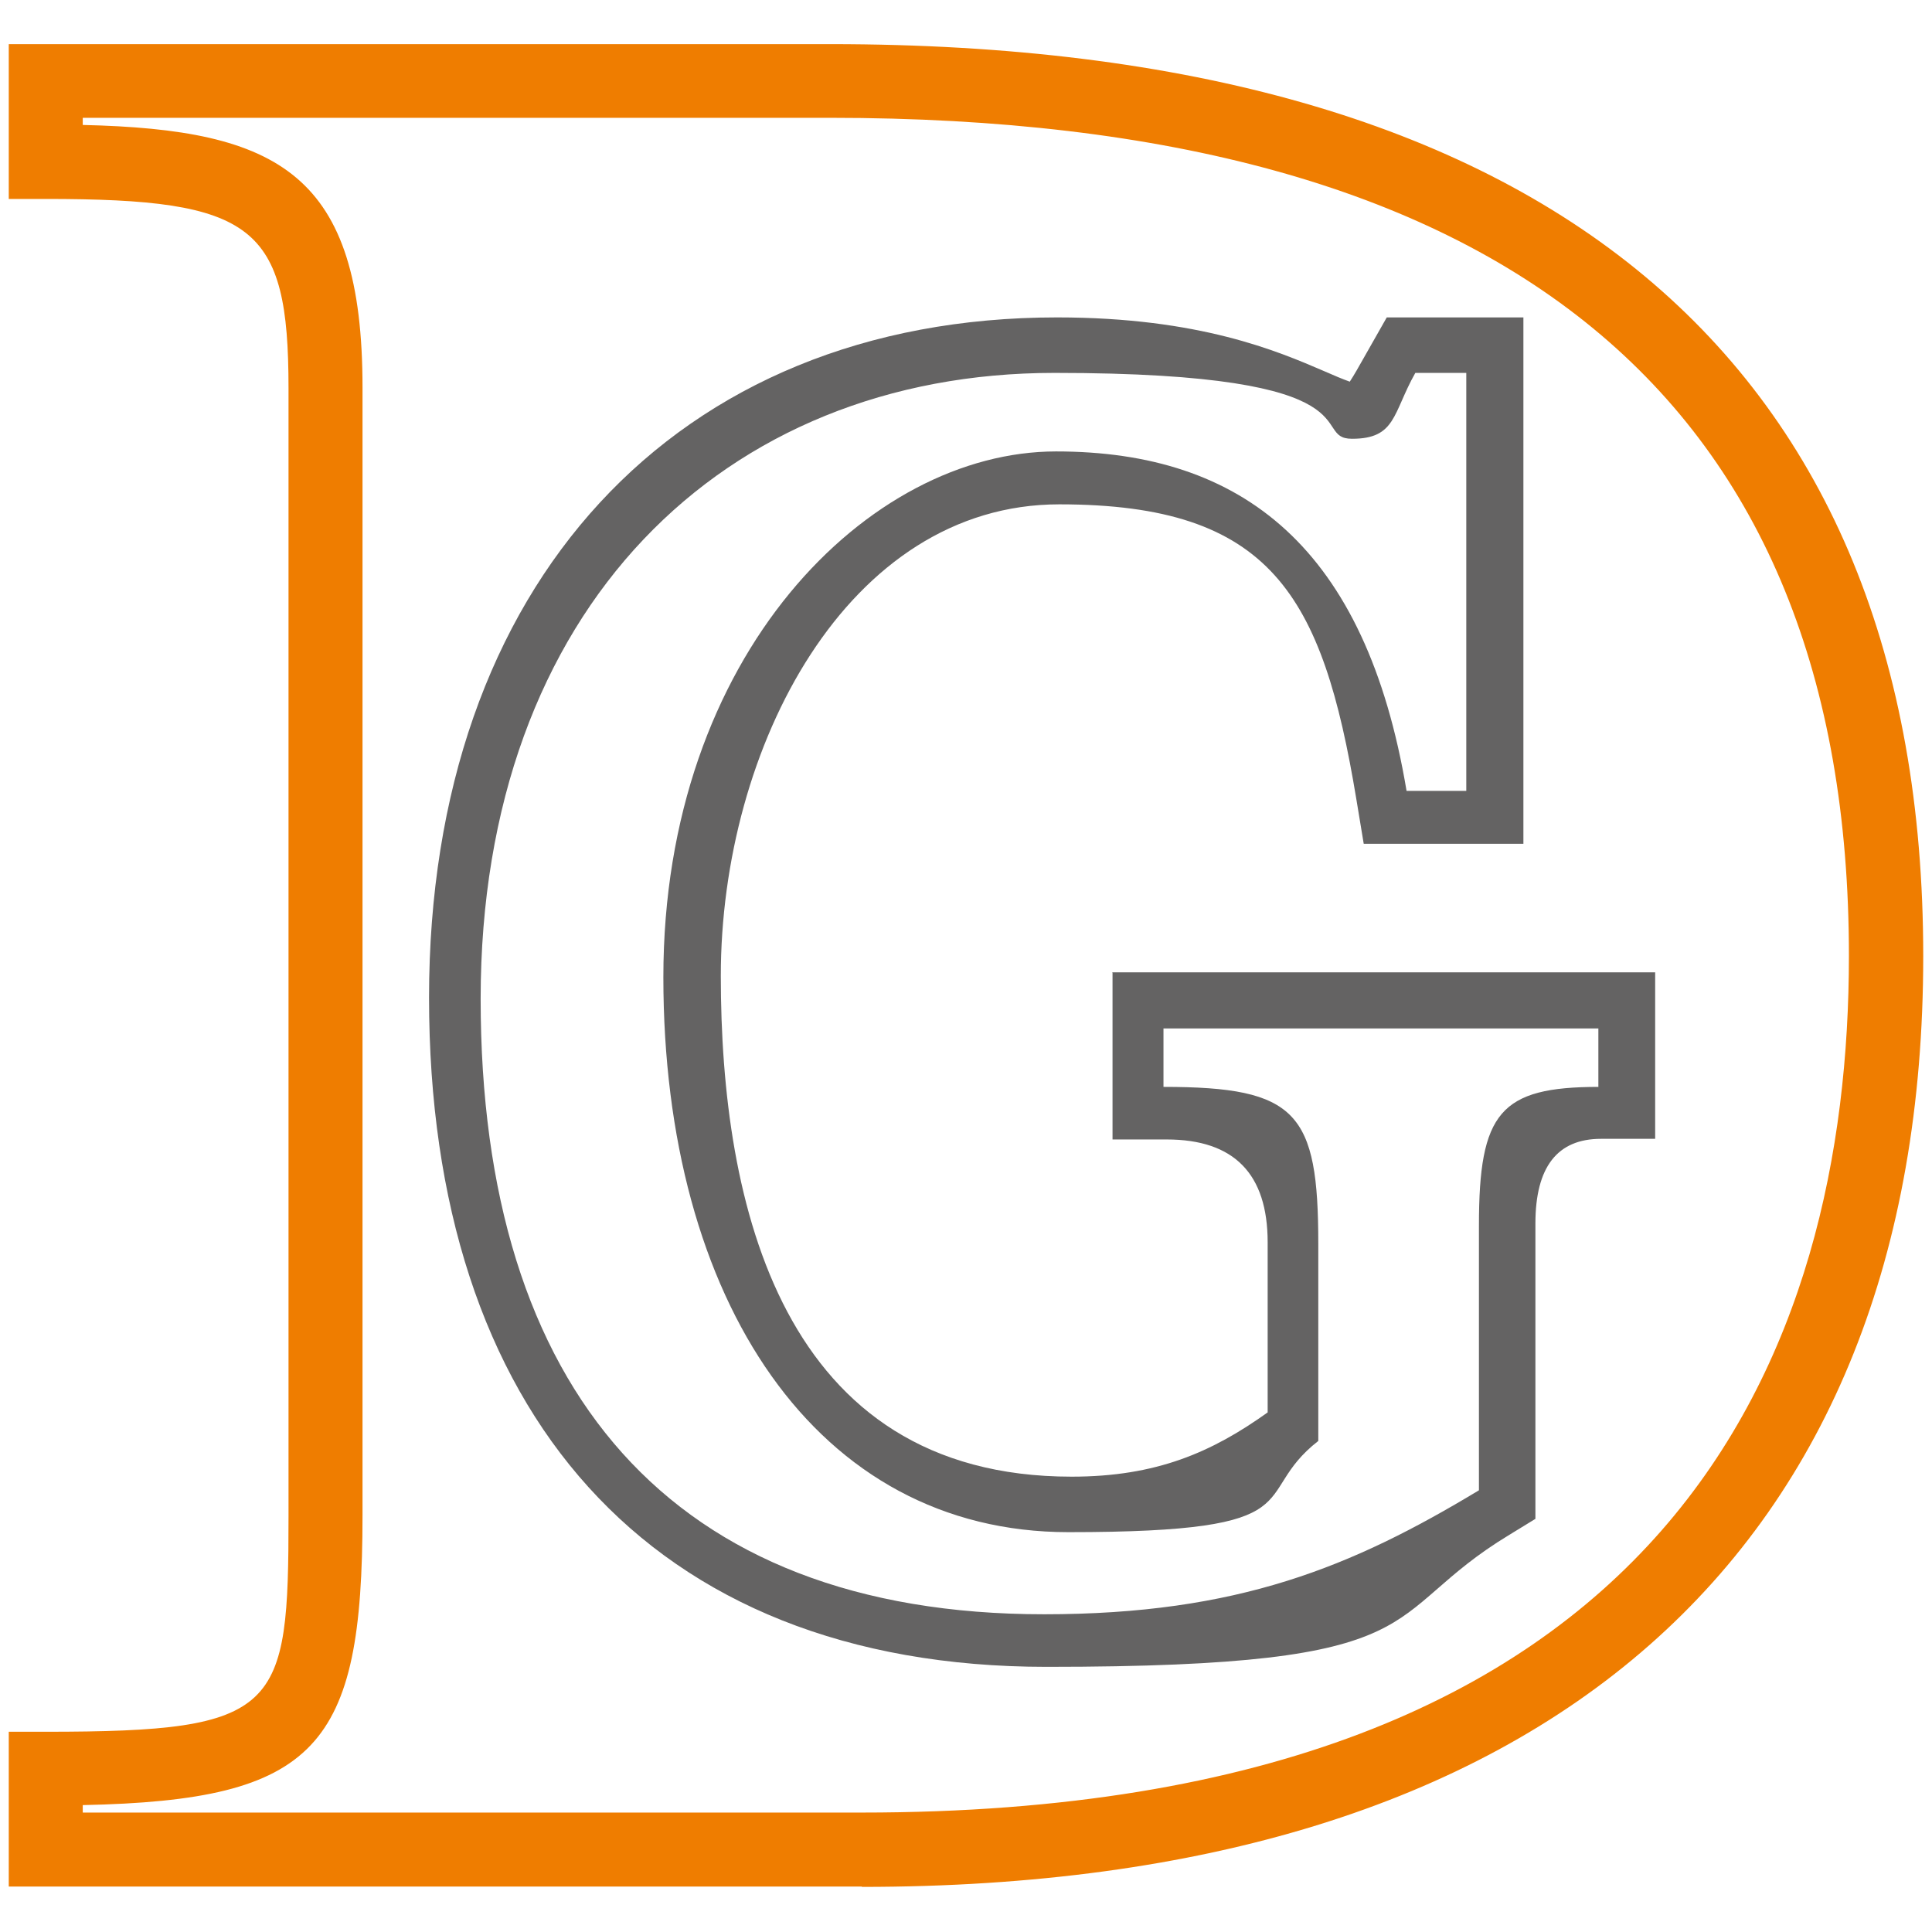
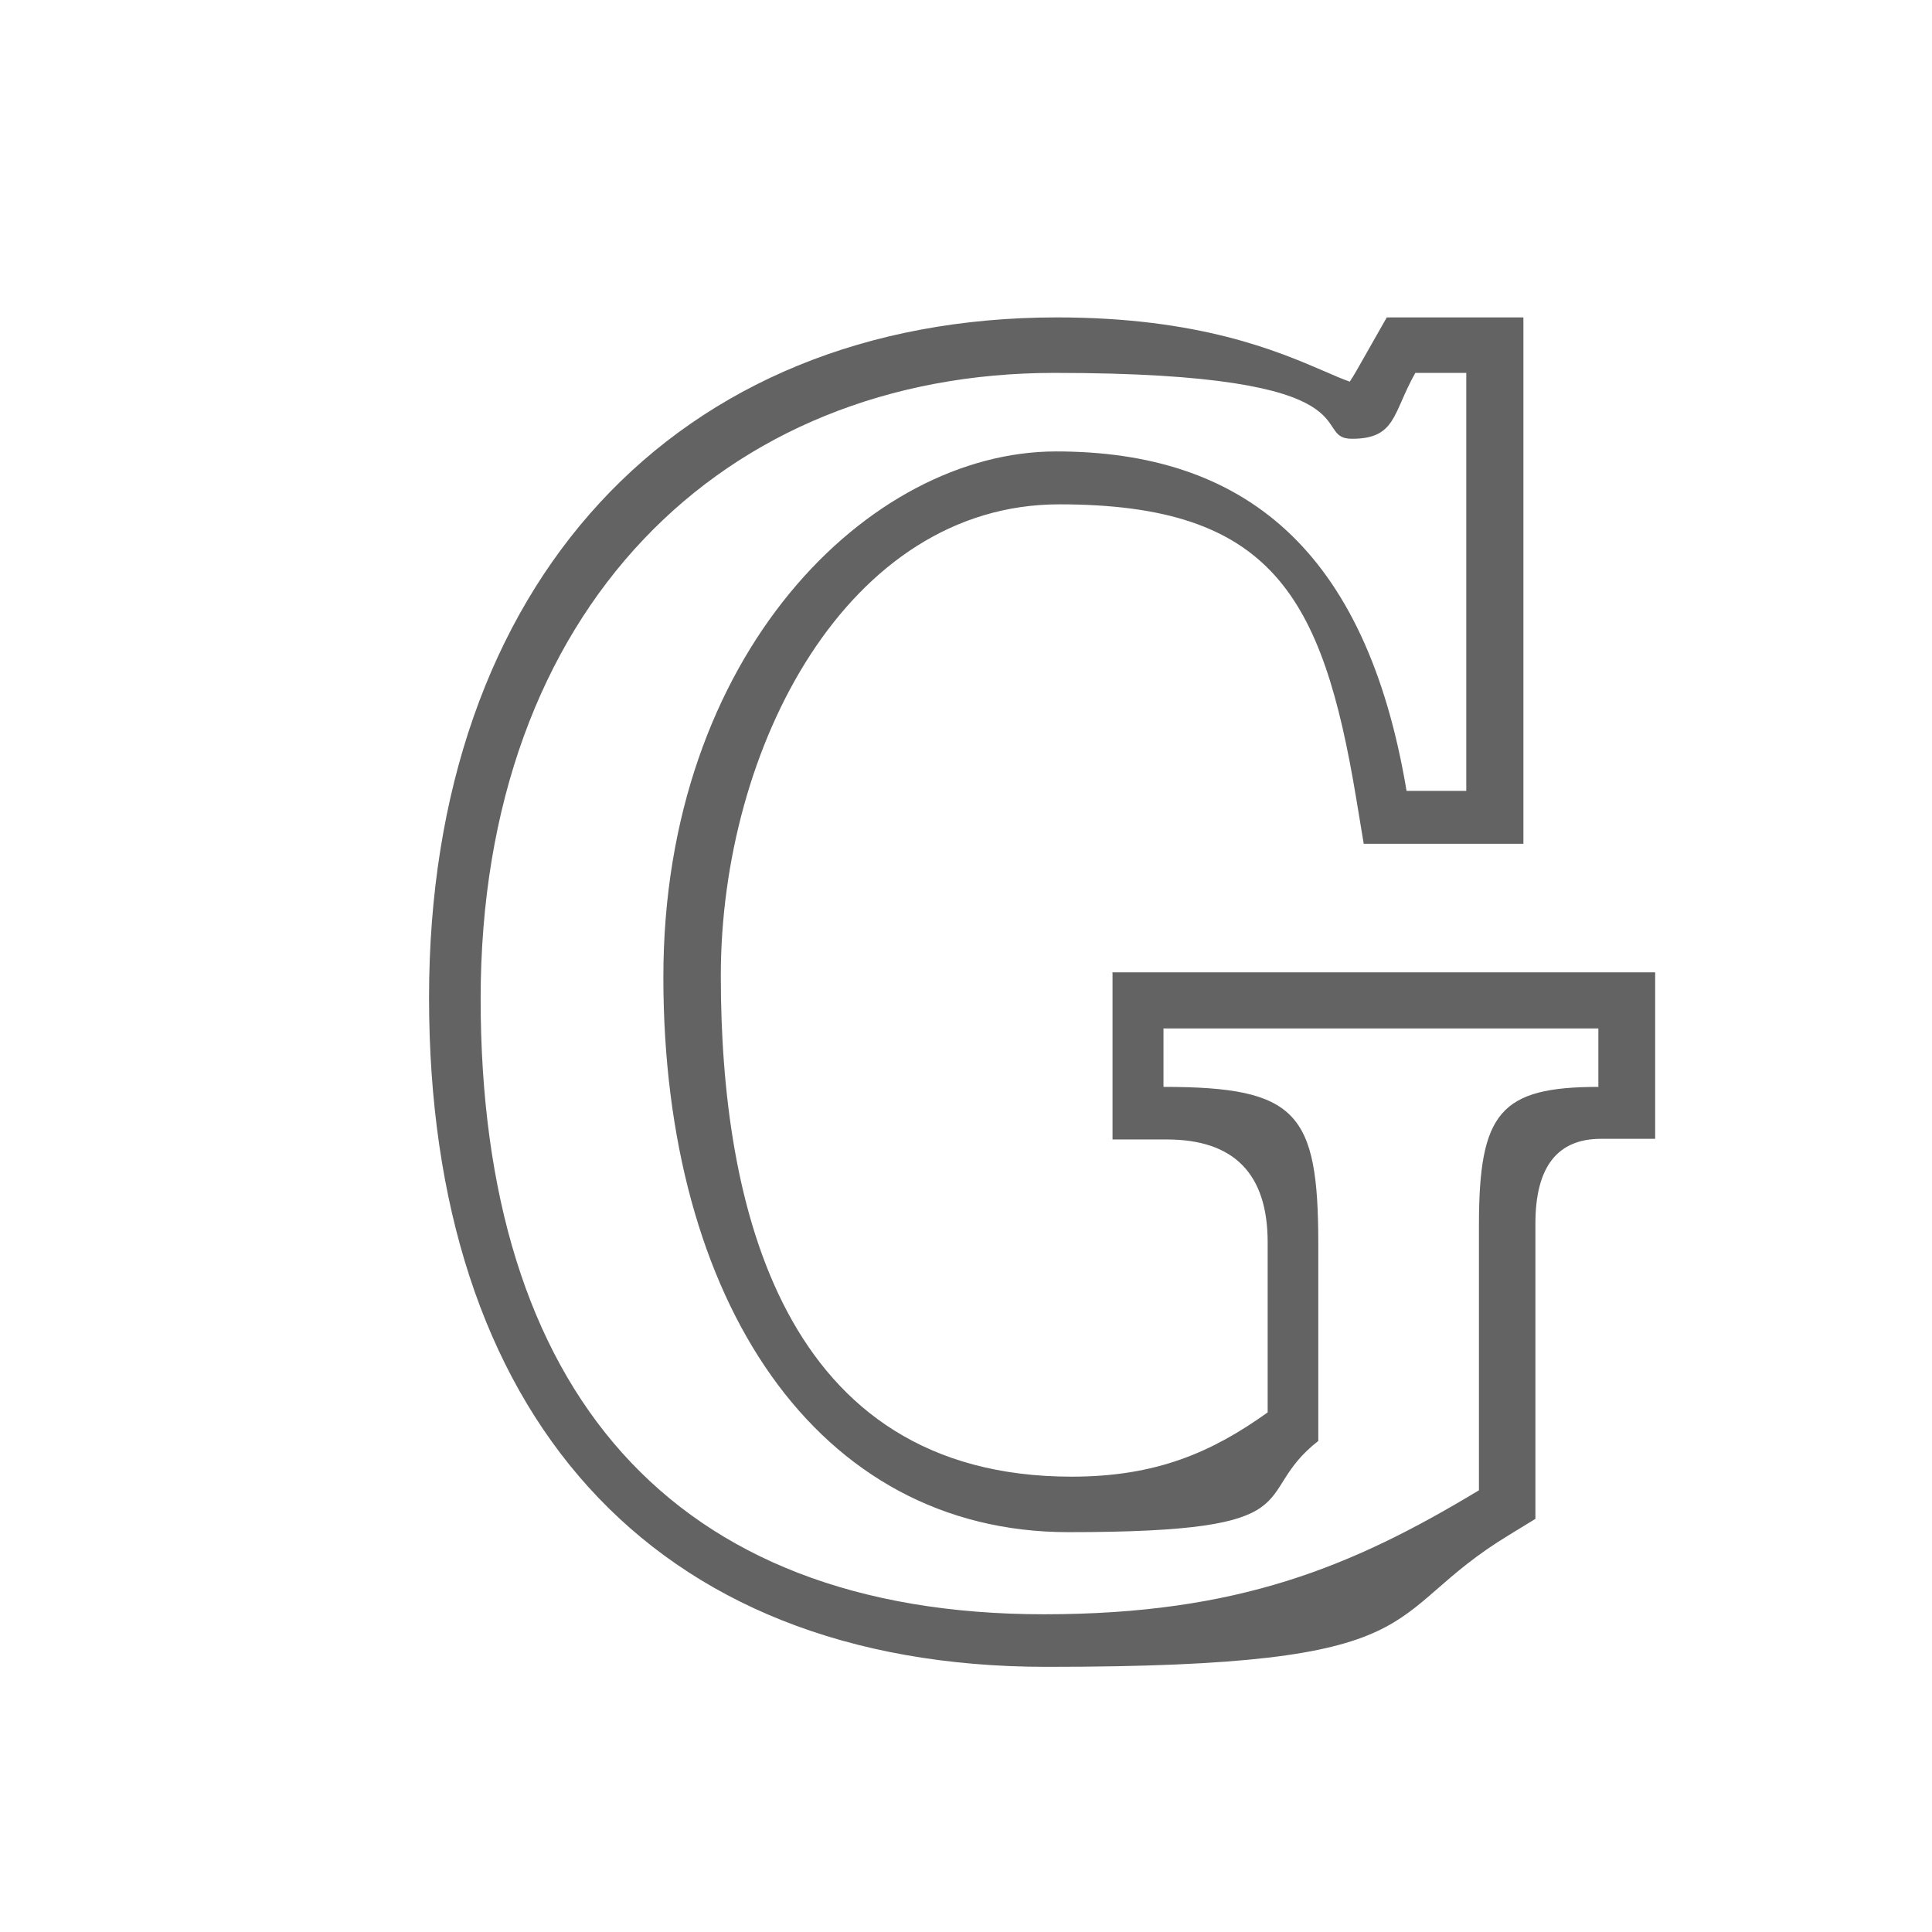
<svg xmlns="http://www.w3.org/2000/svg" version="1.1" width="595.3" height="595.3">
  <svg id="SvgjsSvg1005" version="1.1" viewBox="0 0 595.3 595.3">
    <defs>
      <style>
      .st0 {
        fill: #ef7d00;
      }

      .st1 {
        fill: #646363;
      }
    </style>
    </defs>
-     <path class="st0" d="M265.5,581.3H2.7v-47.7h11.4c72.3,0,74.8-6.6,74.8-66.6V119.6c0-50.1-10.5-58.3-74.8-58.3H2.7V13.6h253.2c220.3,0,336.7,97.2,336.7,281s-116.1,286.8-327,286.8ZM25.5,558.5h240c251.4,0,304.2-143.5,304.2-264,0-171.3-105.6-258.2-313.9-258.2H25.5v2.2c60.6,1.4,86.2,15.1,86.2,80.9v347.5c0,71.5-14,87.8-86.2,89.3v2.2Z" />
    <path class="st1" d="M342.8,299.8v51.3h16.7q31.1,0,31.1,31.7v52.4c-17.2,12.3-34.3,19.8-60.4,19.8-89.4,0-108.1-83.9-108.1-154.3s39-145.3,104.3-145.3,81.1,28,91.5,90.7l2.3,13.9h49.2V97.8h-42.1l-7.1,12.5c-1.4,2.5-3.1,5.5-4.3,7.3-2-.7-5.1-2-7.8-3.2-14.4-6.2-38.5-16.6-82.4-16.6-117.6,0-193.5,82.3-193.5,209.6s67.6,206.2,190.3,206.2,101.1-15.6,142.6-40.7l8-4.9v-91q0-26.1,20.2-26.1h16.7v-51.3h-167.3ZM492.6,334.9c-30.4,0-36.9,7.9-36.9,42.7v81.6c-39.1,23.6-74.3,38.2-134,38.2-115,0-173.6-69.2-173.6-189.6s74.9-192.9,176.8-192.9,78.1,20.3,91.7,20.3,12.5-7.9,19.5-20.3h15.7v128.8h-18.4c-12.5-74.8-50.5-104.6-108-104.6s-121,62.4-121,162,47.2,171,124.8,171,55.3-11.2,77-28.1v-60.7c0-40.5-6.5-48.4-47.7-48.4v-18h134v18Z" />
  </svg>
  <style>@media (prefers-color-scheme: light) { :root { filter: none; } }
@media (prefers-color-scheme: dark) { :root { filter: none; } }
</style>
</svg>